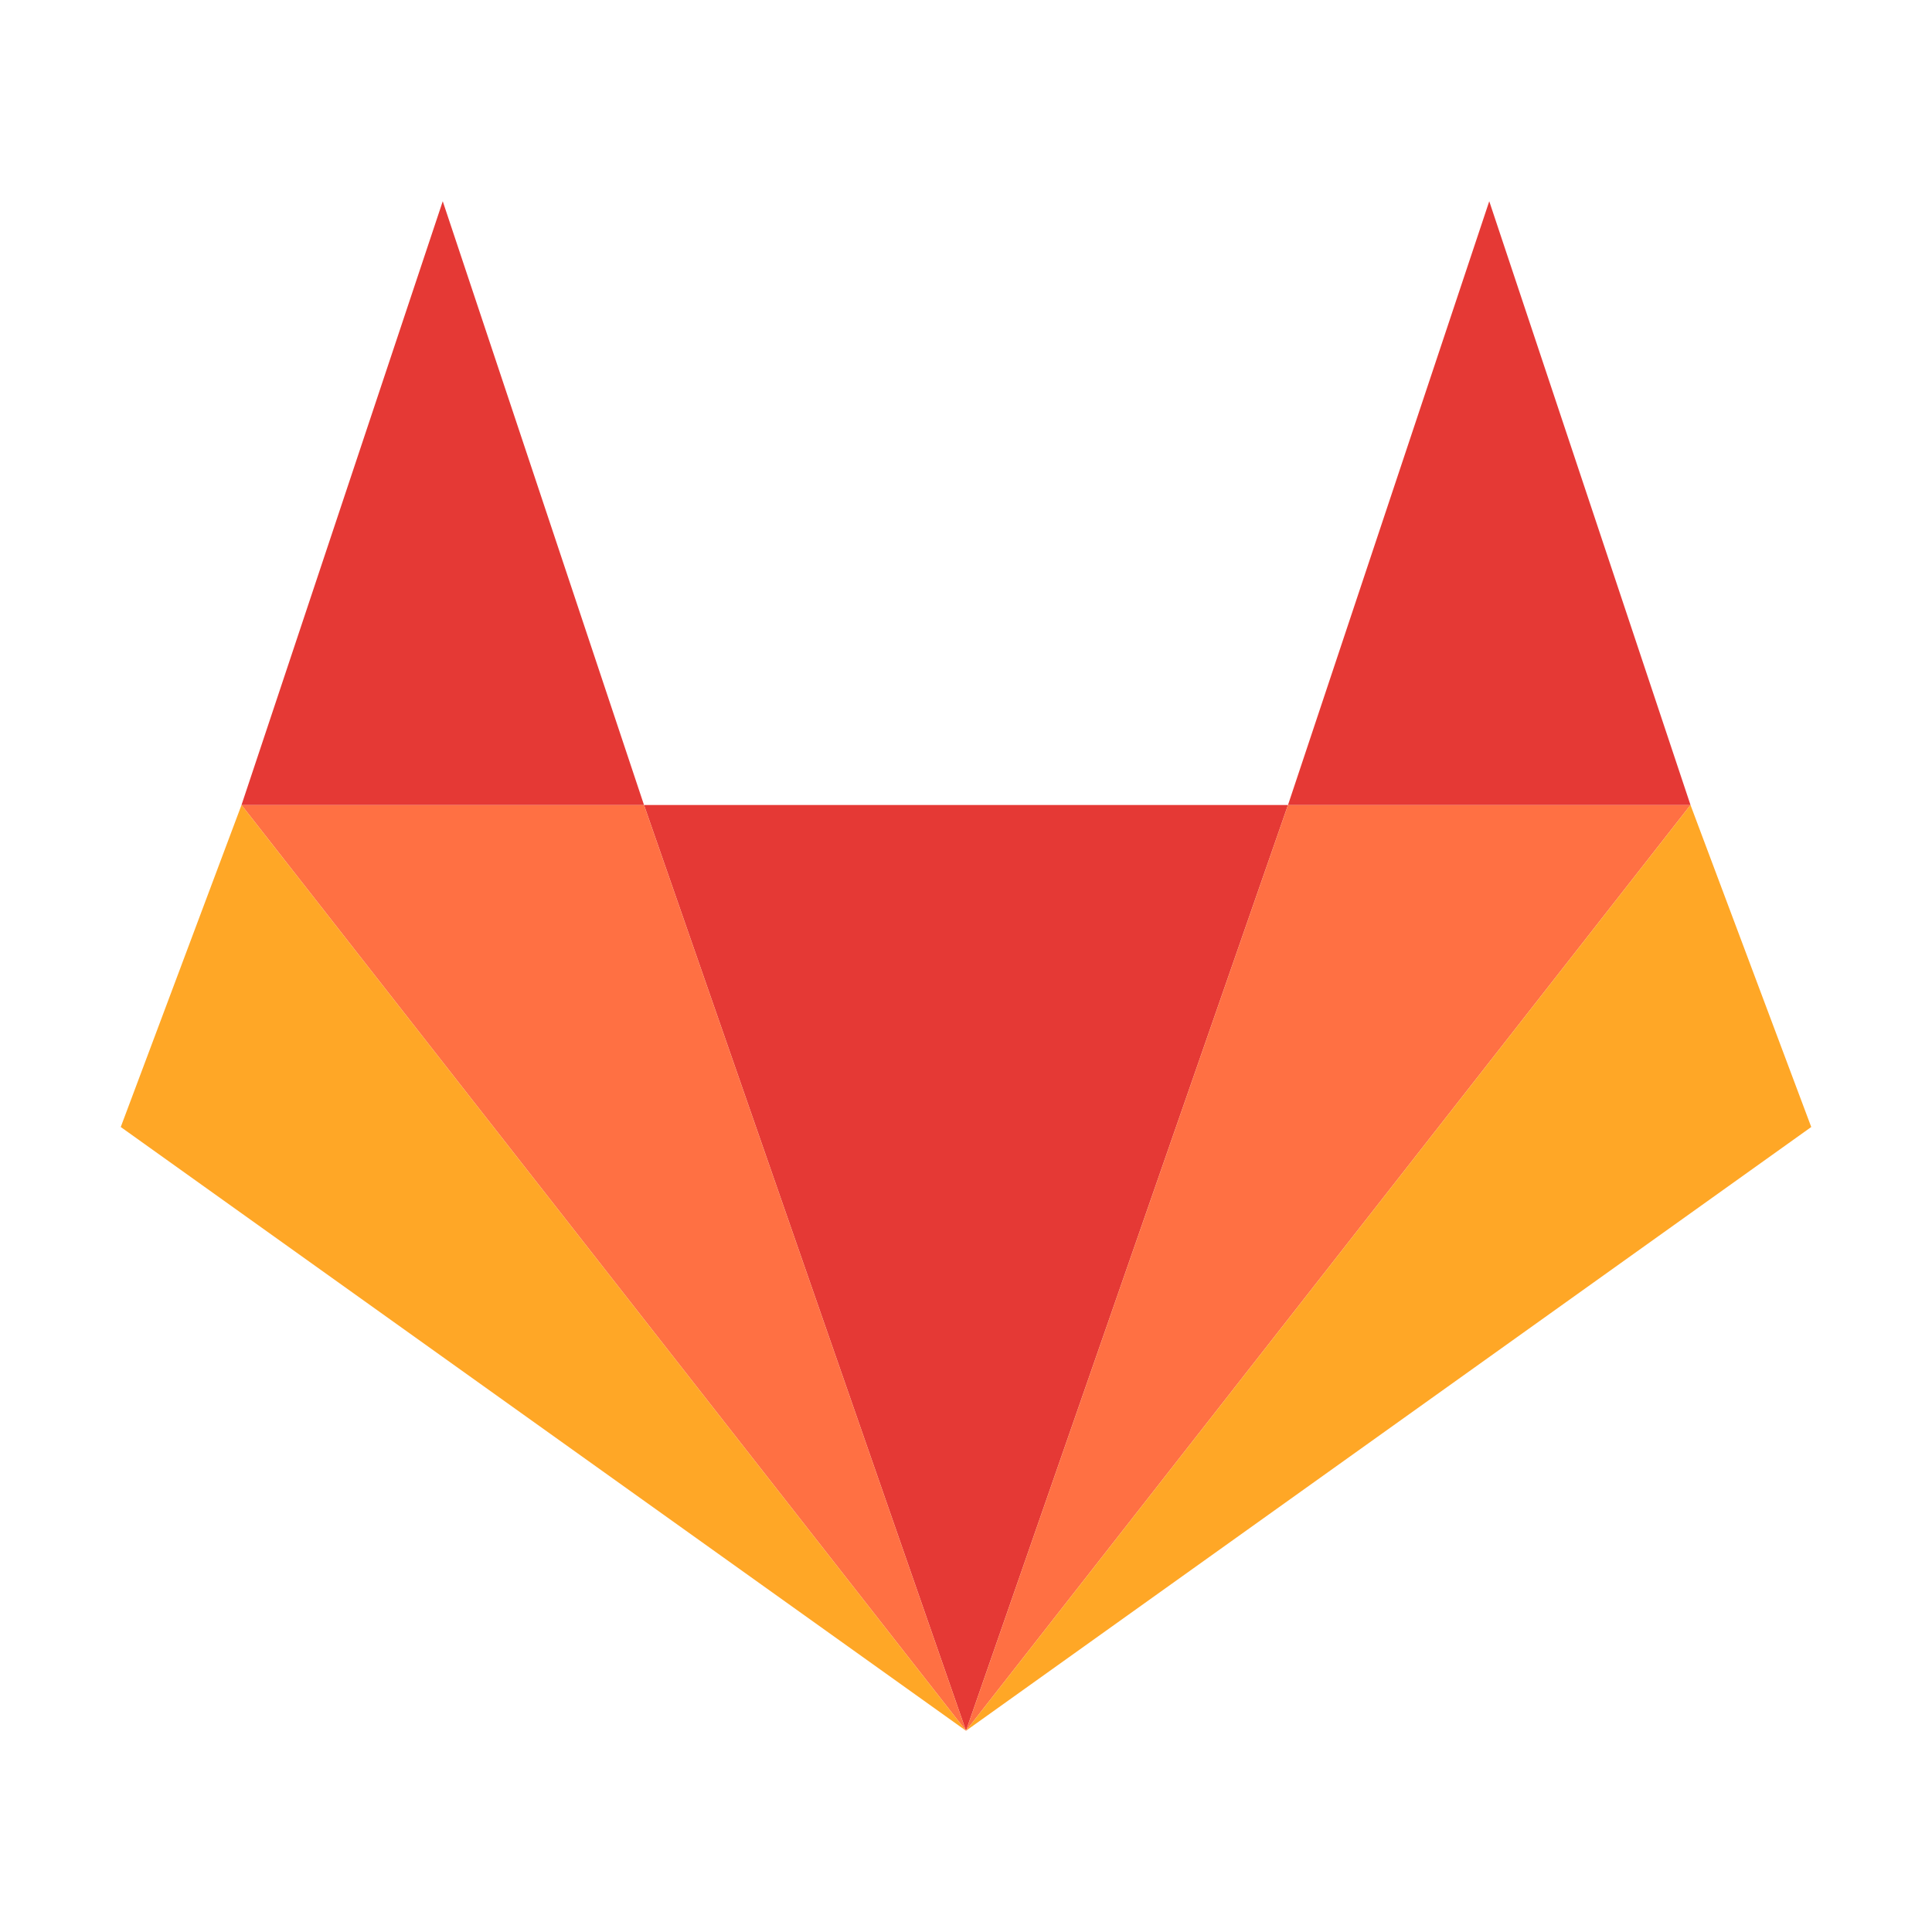
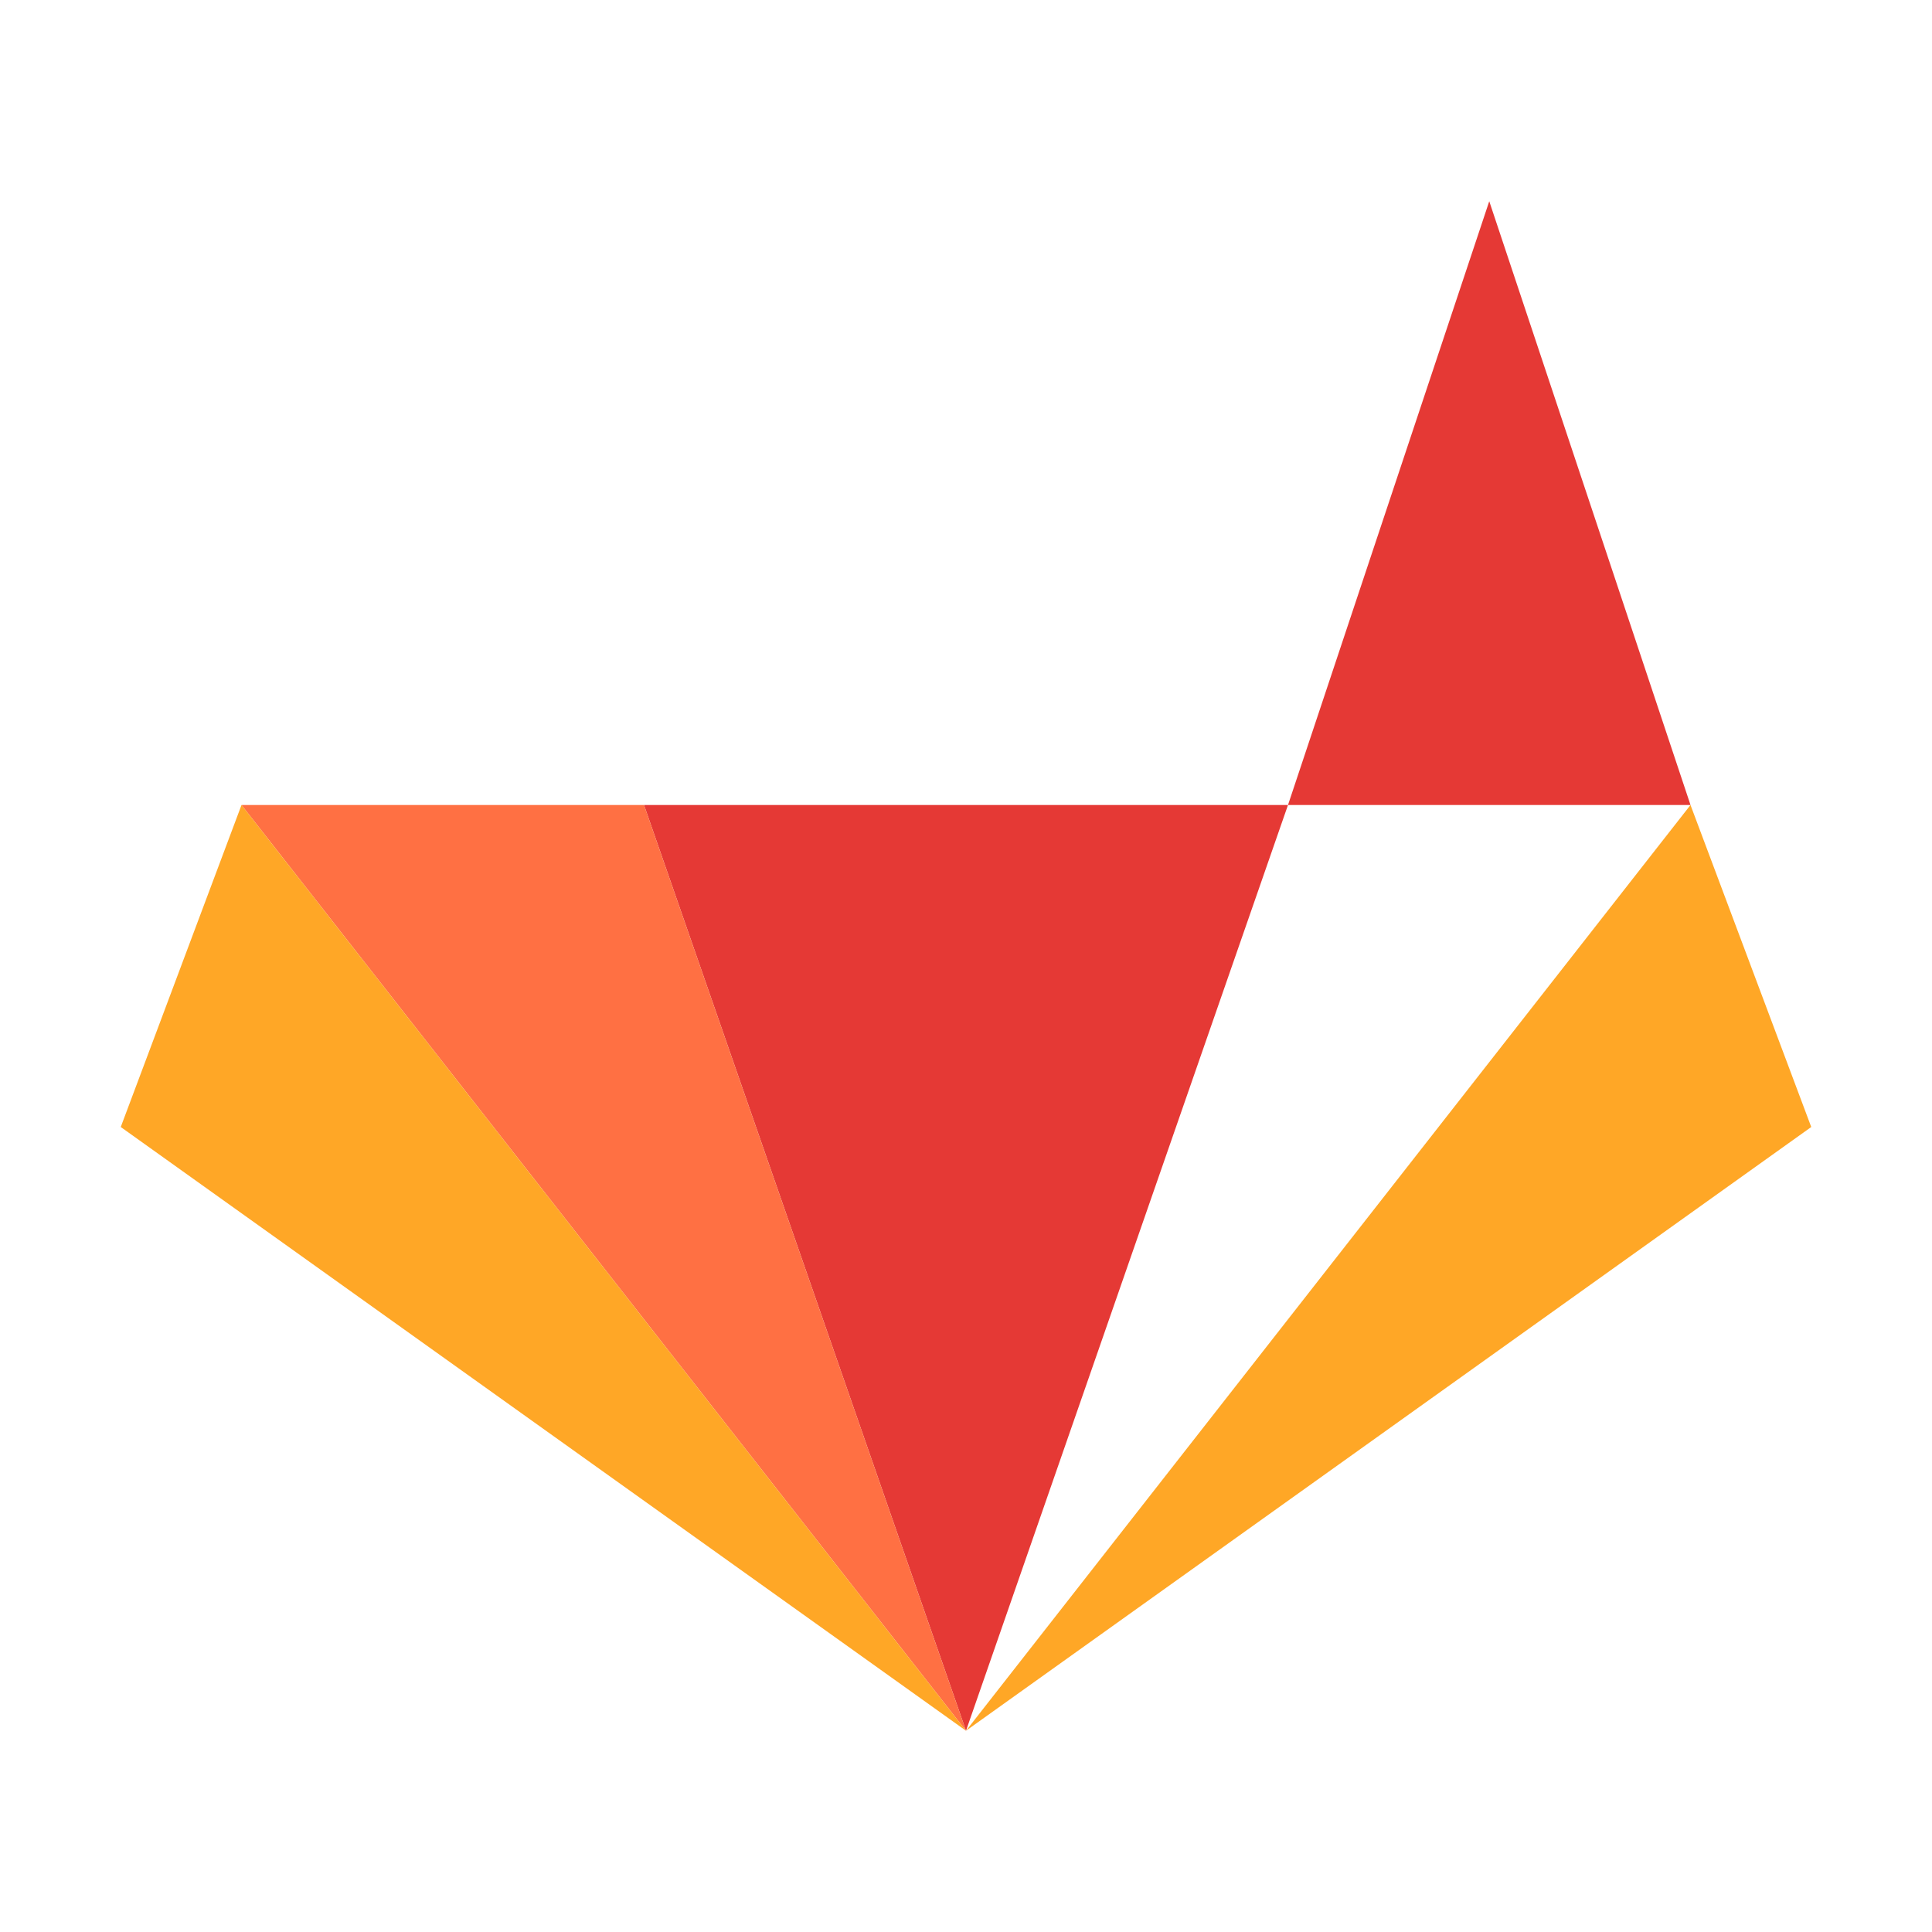
<svg xmlns="http://www.w3.org/2000/svg" width="116" height="116" viewBox="0 0 116 116" fill="none">
  <path d="M58 103.917L38.667 48.333H77.333L58 103.917Z" fill="#E53935" />
-   <path d="M58 103.917L101.5 48.333H77.333L58 103.917Z" fill="#FF7043" />
  <path d="M89.417 12.083L101.5 48.333H77.333L89.417 12.083Z" fill="#E53935" />
  <path d="M58 103.917L101.5 48.333L108.75 67.667L58 103.917Z" fill="#FFA726" />
  <path d="M58 103.917L14.5 48.333H38.667L58 103.917Z" fill="#FF7043" />
-   <path d="M26.583 12.083L14.5 48.333H38.667L26.583 12.083Z" fill="#E53935" />
+   <path d="M26.583 12.083L14.5 48.333L26.583 12.083Z" fill="#E53935" />
  <path d="M58 103.917L14.5 48.333L7.25 67.667L58 103.917Z" fill="#FFA726" />
</svg>